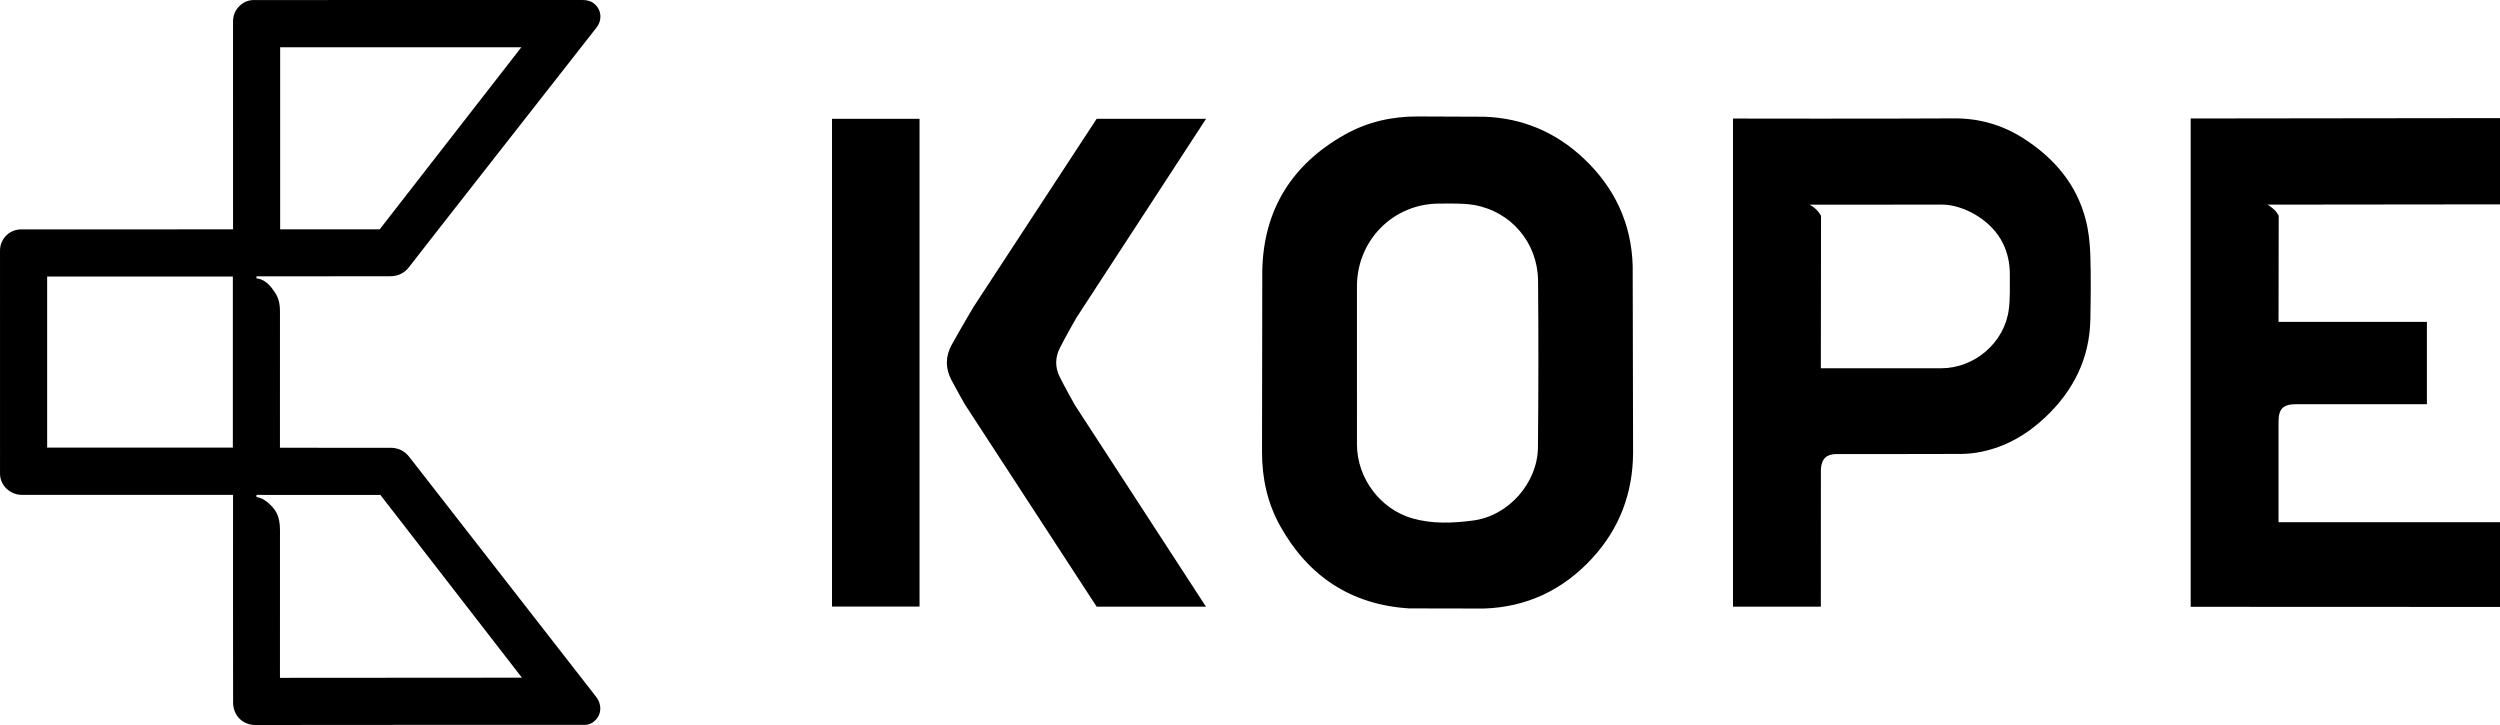
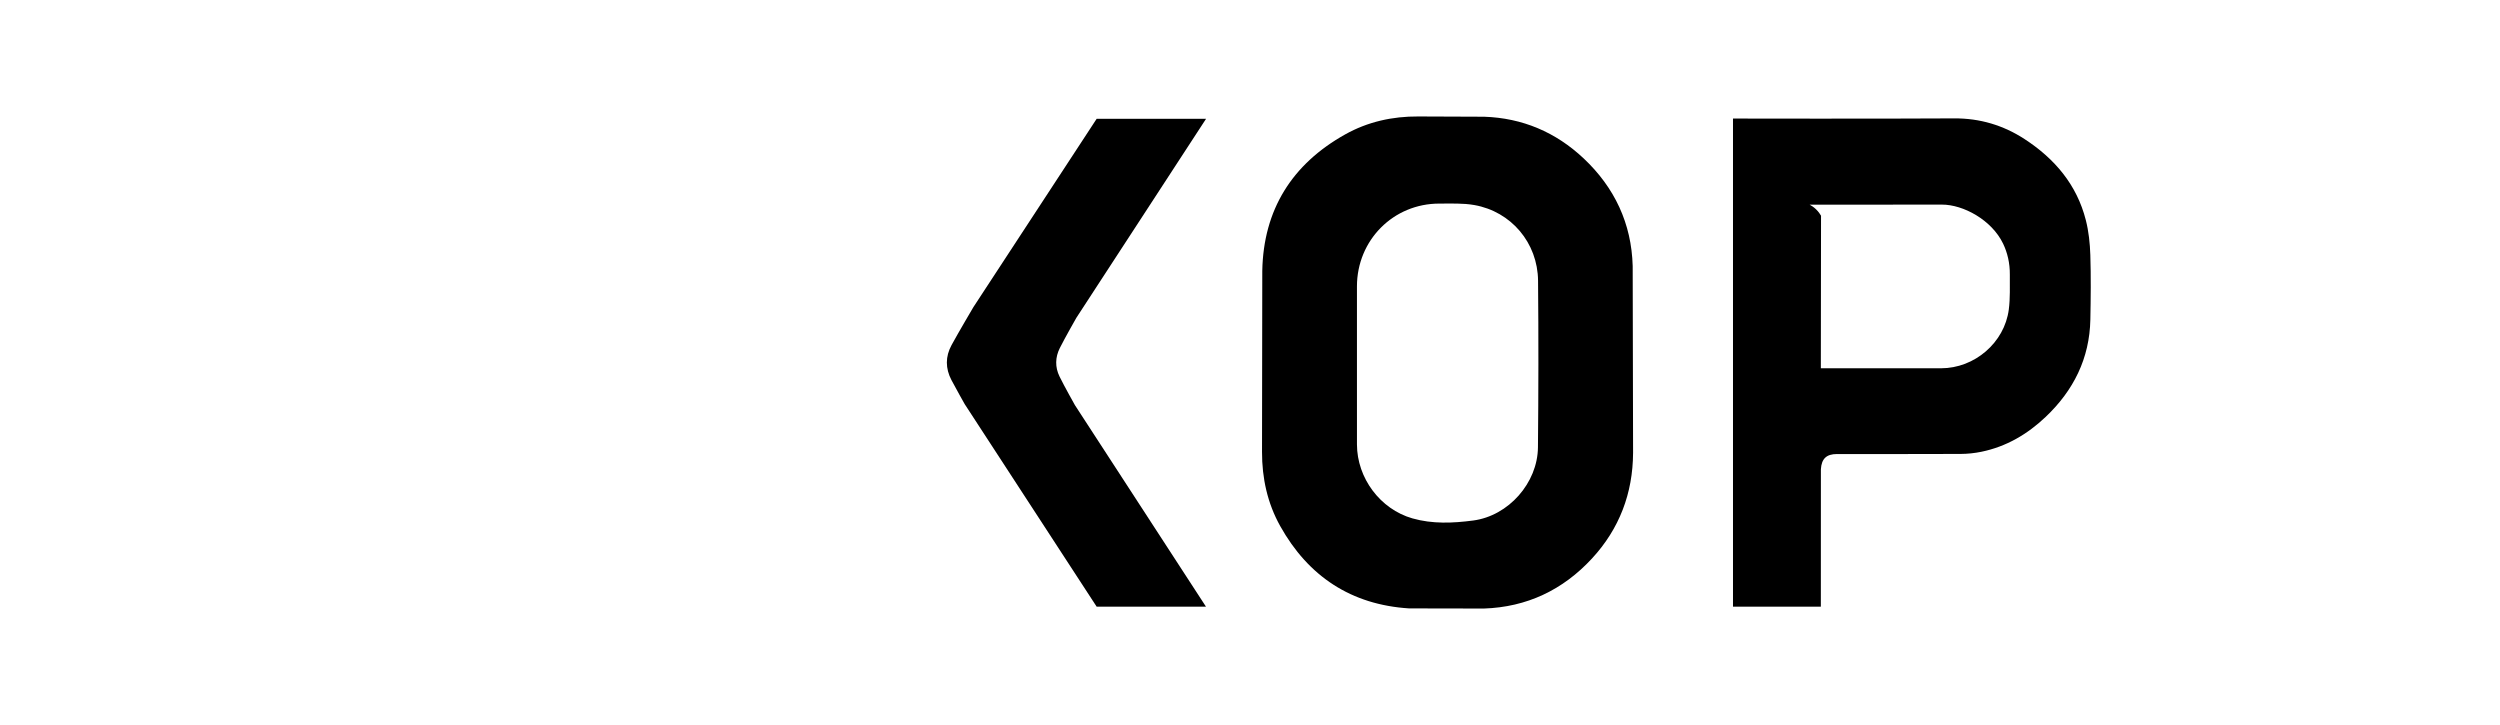
<svg xmlns="http://www.w3.org/2000/svg" data-name="Layer 2" id="b" viewBox="0 0 1000 290">
  <g data-name="Layer 1" id="c">
    <g>
-       <path d="m93.22,197.94s-57.158.001-84.662-.001C4.465,197.938.009,194.528.009,189.435c-.01-29.735-.013-59.47-.004-89.205.001-4.558,3.51-8.222,8.048-8.471.536-.029,85.167-.017,85.167-.017,0,0,.007-55.98-.013-82.972-.002-2.266.642-4.244,2.147-5.917,1.651-1.835,3.713-2.83,6.201-2.836C105.855.006,193.398.017,232.87,0c1.665,0,3.202.27,4.557,1.279,3.133,2.332,3.657,6.551,1.172,9.76-2.606,3.365-73.017,93.121-74.808,95.565-1.983,2.706-4.608,3.899-7.927,3.897-17.195-.011-34.391.022-51.586.039-.579,0-1.695,0-1.695,0v.826s2.876-.108,5.841,3.46c1.999,2.685,3.542,4.625,3.563,9.535-.017,17.586-.008,54.718-.008,54.718,0,0,29.978.068,44.096.032,3.218-.008,5.723,1.194,7.703,3.739,24.842,31.931,49.69,63.858,74.58,95.751,2.605,3.338,2.072,6.934.137,9.129-1.215,1.378-2.735,2.186-4.61,2.214-.342.005-88.178-.031-131.754.055-4.101.008-8.446-2.693-8.889-8.435-.045-.585-.025-83.626-.025-83.626ZM18.862,110.623v68.421h74.275v-68.421H18.862Zm83.72,88.206s2.429.104,5.178,2.748c2.251,2.165,4.231,4.385,4.231,10.451,0,19.058-.011,59.106-.011,59.106l96.785-.067-56.614-73.097-49.569-.013v.873Zm9.481-107.088l39.811-.004,56.661-72.829h-96.472v72.833Z" style="fill:currentColor;" />
      <g>
        <path d="m653.232,181.164c-.091,16.162-5.476,30.358-16.433,42.225-11.622,12.587-26.088,19.468-43.253,20.026l-29.919-.057c-23.089-1.46-40.276-12.757-51.542-32.929-5.118-9.165-7.29-19.167-7.277-29.67l.106-72.418c.447-24.457,11.903-42.7,33.192-54.597,9.011-5.035,18.844-7.217,29.173-7.158l26.368.104c15.334.511,28.686,6.187,39.839,16.696,12.34,11.628,19.13,26.016,19.587,43.034l.158,74.744Zm-110.452-35.521c0,10.72-.02,21.441.005,32.161.031,13.438,9.314,25.874,22.188,29.549,8.003,2.284,16.226,1.918,24.304.851,14.142-1.868,25.768-15.029,25.903-29.282.212-22.215.246-44.435.042-66.65-.139-15.146-10.75-27.664-25.51-30.258-4.531-.796-9.264-.566-13.905-.579-18.448-.052-33.026,14.616-33.028,33.135-.001,10.358,0,20.716,0,31.074Z" style="fill:currentColor;" />
-         <path d="m1000,242.775l-123.727-.051V47.396l123.727-.153v34.506l-93.042.103c.769.367,1.511.947,2.55,1.851,1.047.911,1.624,1.999,1.976,2.559-.024,14.162-.071,42.485-.071,42.485h59.347v32.946s-35.682,0-52.536,0c-4.934,0-6.81,1.896-6.81,6.883-.001,12.742,0,40.316,0,40.316h88.588v33.884Z" style="fill:currentColor;" />
        <path d="m728.337,242.663h-35.14V47.421s59.622.124,88.423-.066c10.353-.068,19.693,2.731,28.243,8.302,12.014,7.828,20.863,18.23,24.465,32.387,1.151,4.521,1.657,9.291,1.803,13.967.269,8.59.176,17.197.01,25.793-.3,15.559-6.733,28.386-17.879,38.961-7.302,6.929-15.743,11.889-25.682,13.938-2.714.56-5.529.857-8.3.87-16.495.079-32.991.034-49.486.042-4.211.002-6.166,1.854-6.439,6.053,0,2.359-.018,54.995-.018,54.995Zm-4.468-160.789c.699.374,1.621.96,2.55,1.855.959.924,1.591,1.855,1.994,2.556-.049,19.629-.075,39.257-.075,58.883v2.144c.816,0,1.422,0,2.029,0,15.351,0,30.703.001,46.054,0,13.381-.001,25.355-10.207,27.096-23.486.602-4.588.373-9.294.415-13.946.042-4.634-.957-8.803-2.696-12.422-4.553-9.477-15.924-15.631-24.485-15.617-20.986.034-39.422.034-52.882.034Z" style="fill:currentColor;" />
        <path d="m438.658,47.526h43.766l-51.873,79.585s-4.56,7.99-6.621,12.098c-1.862,3.711-1.954,7.638-.121,11.389,1.903,3.895,6.161,11.458,6.161,11.458l52.417,80.614h-43.725l-52.779-81.017s-3.609-6.388-5.31-9.638c-2.433-4.647-2.459-9.384.048-13.978,2.796-5.126,8.734-15.184,8.734-15.184l49.303-75.326Z" style="fill:currentColor;" />
-         <rect height="195.102" style="fill:currentColor;" width="35.009" x="332.805" y="47.524" />
      </g>
    </g>
  </g>
</svg>